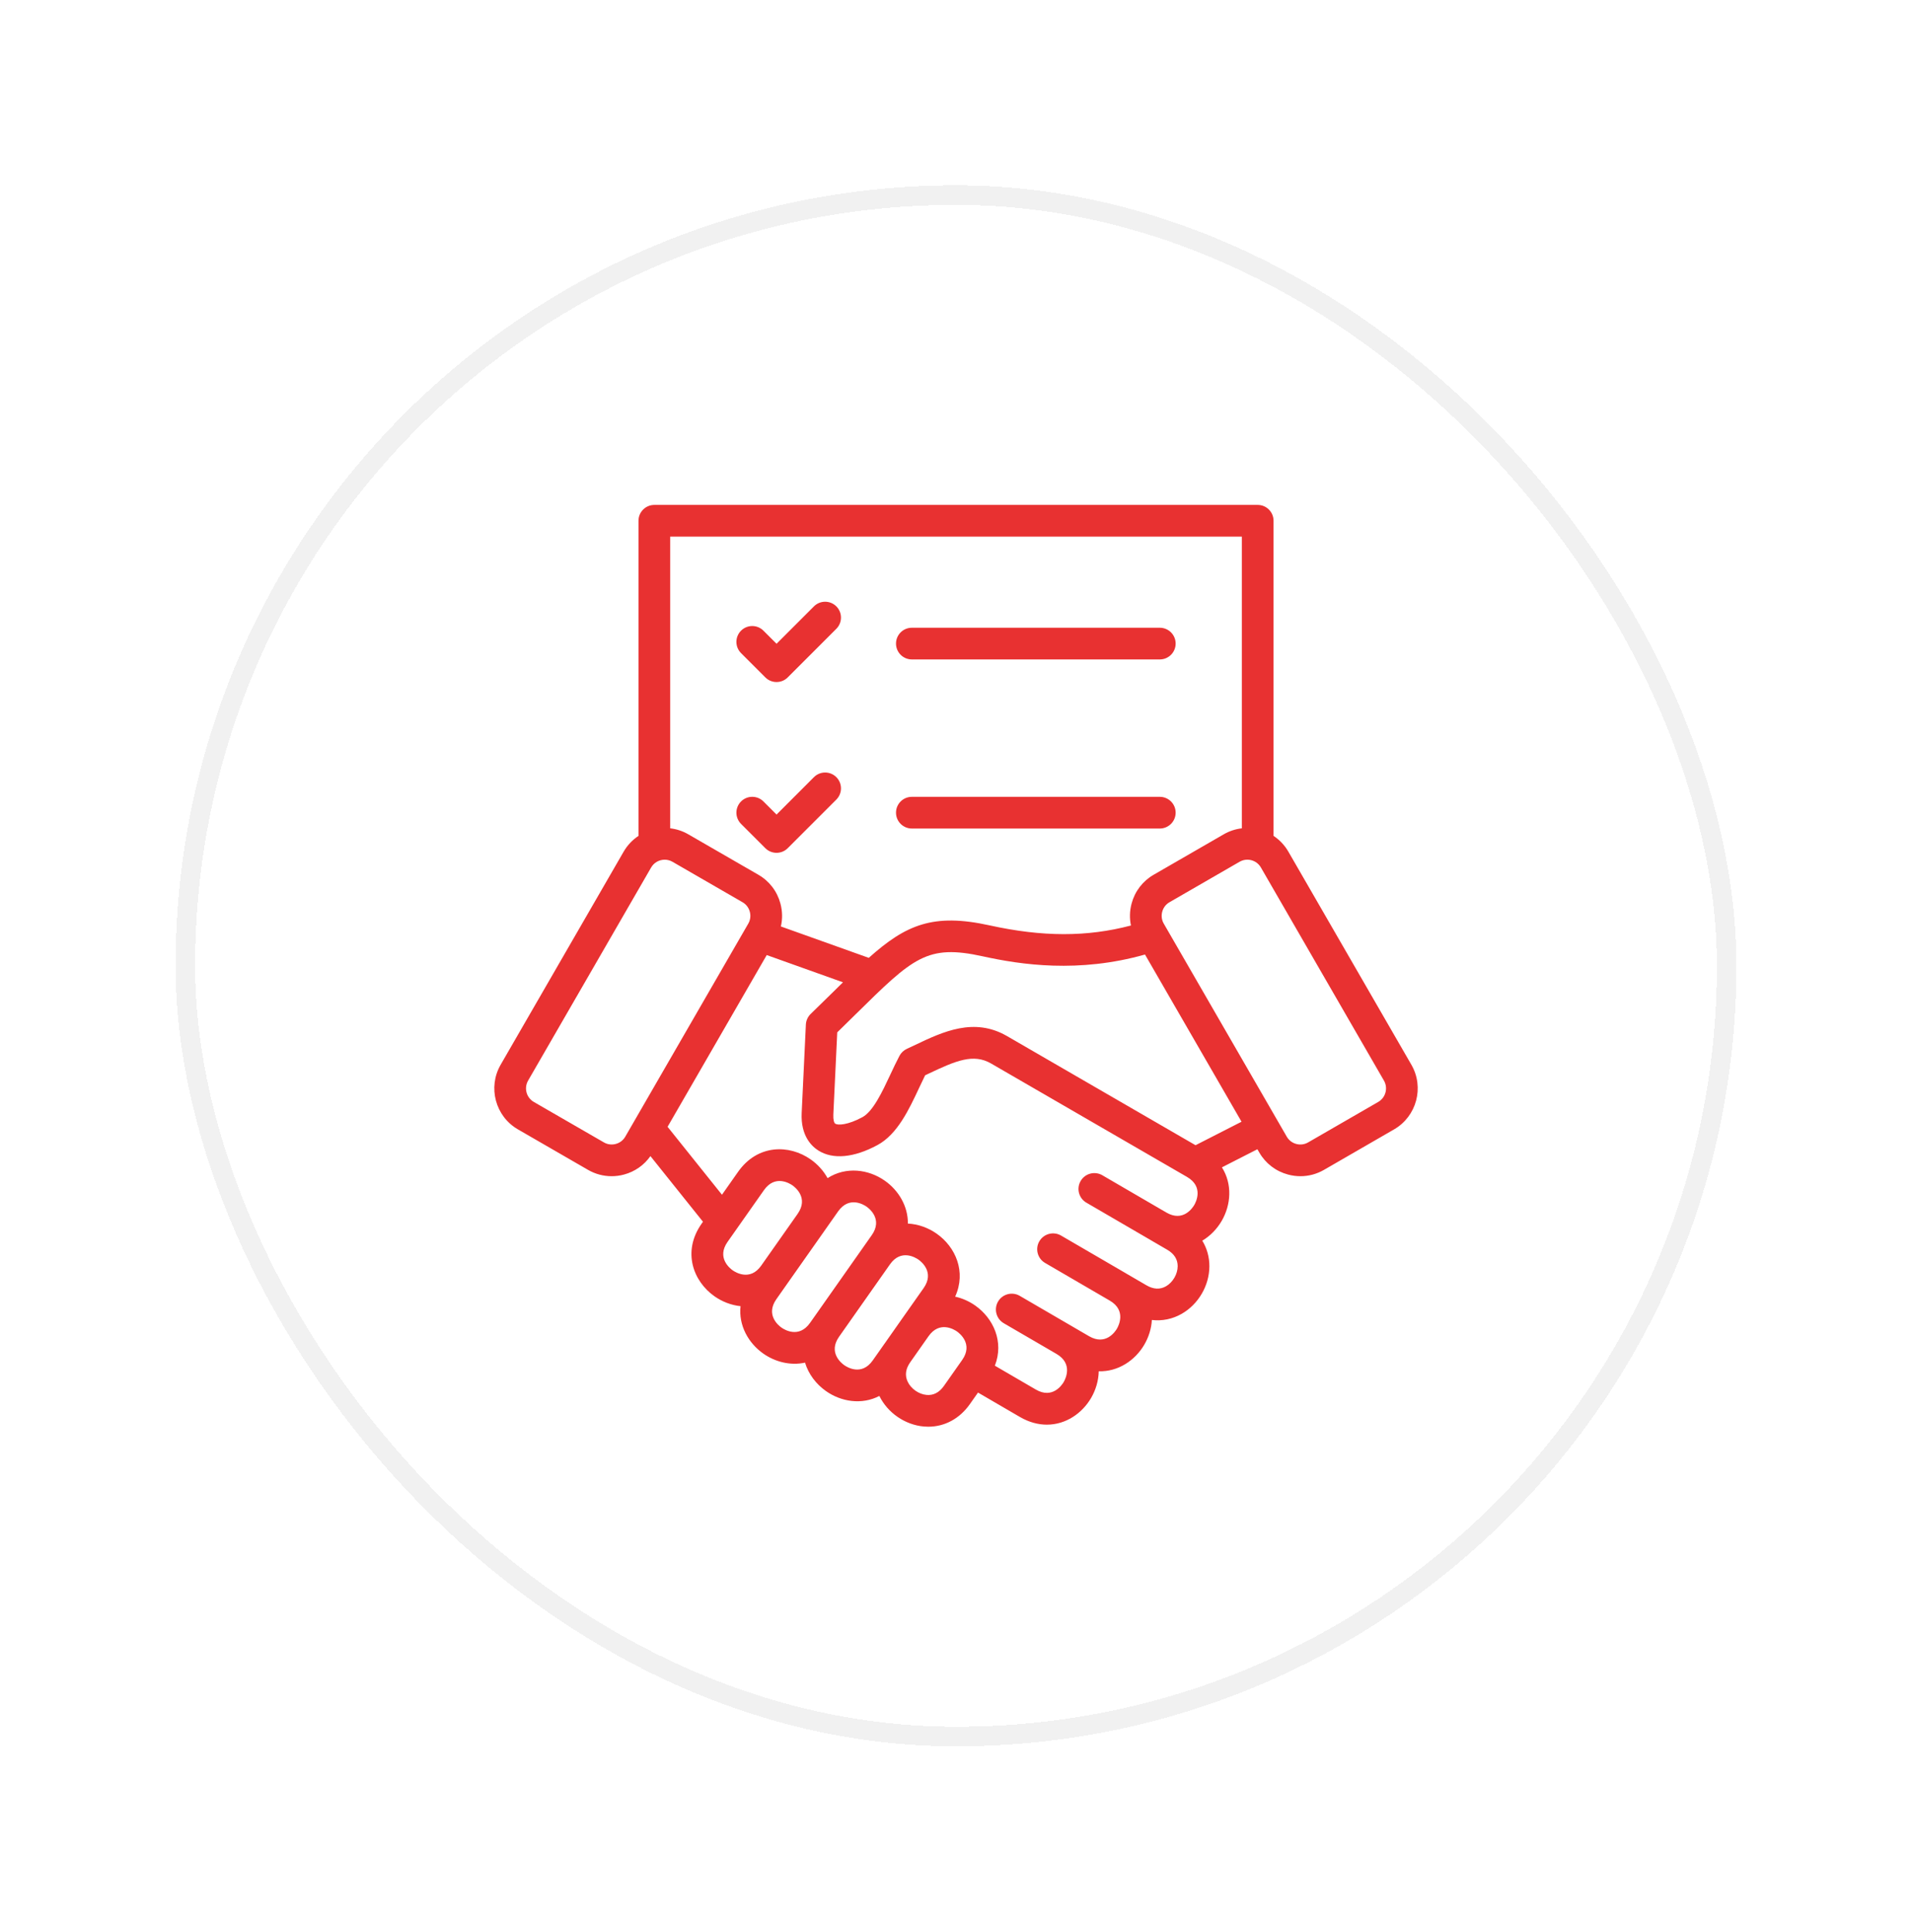
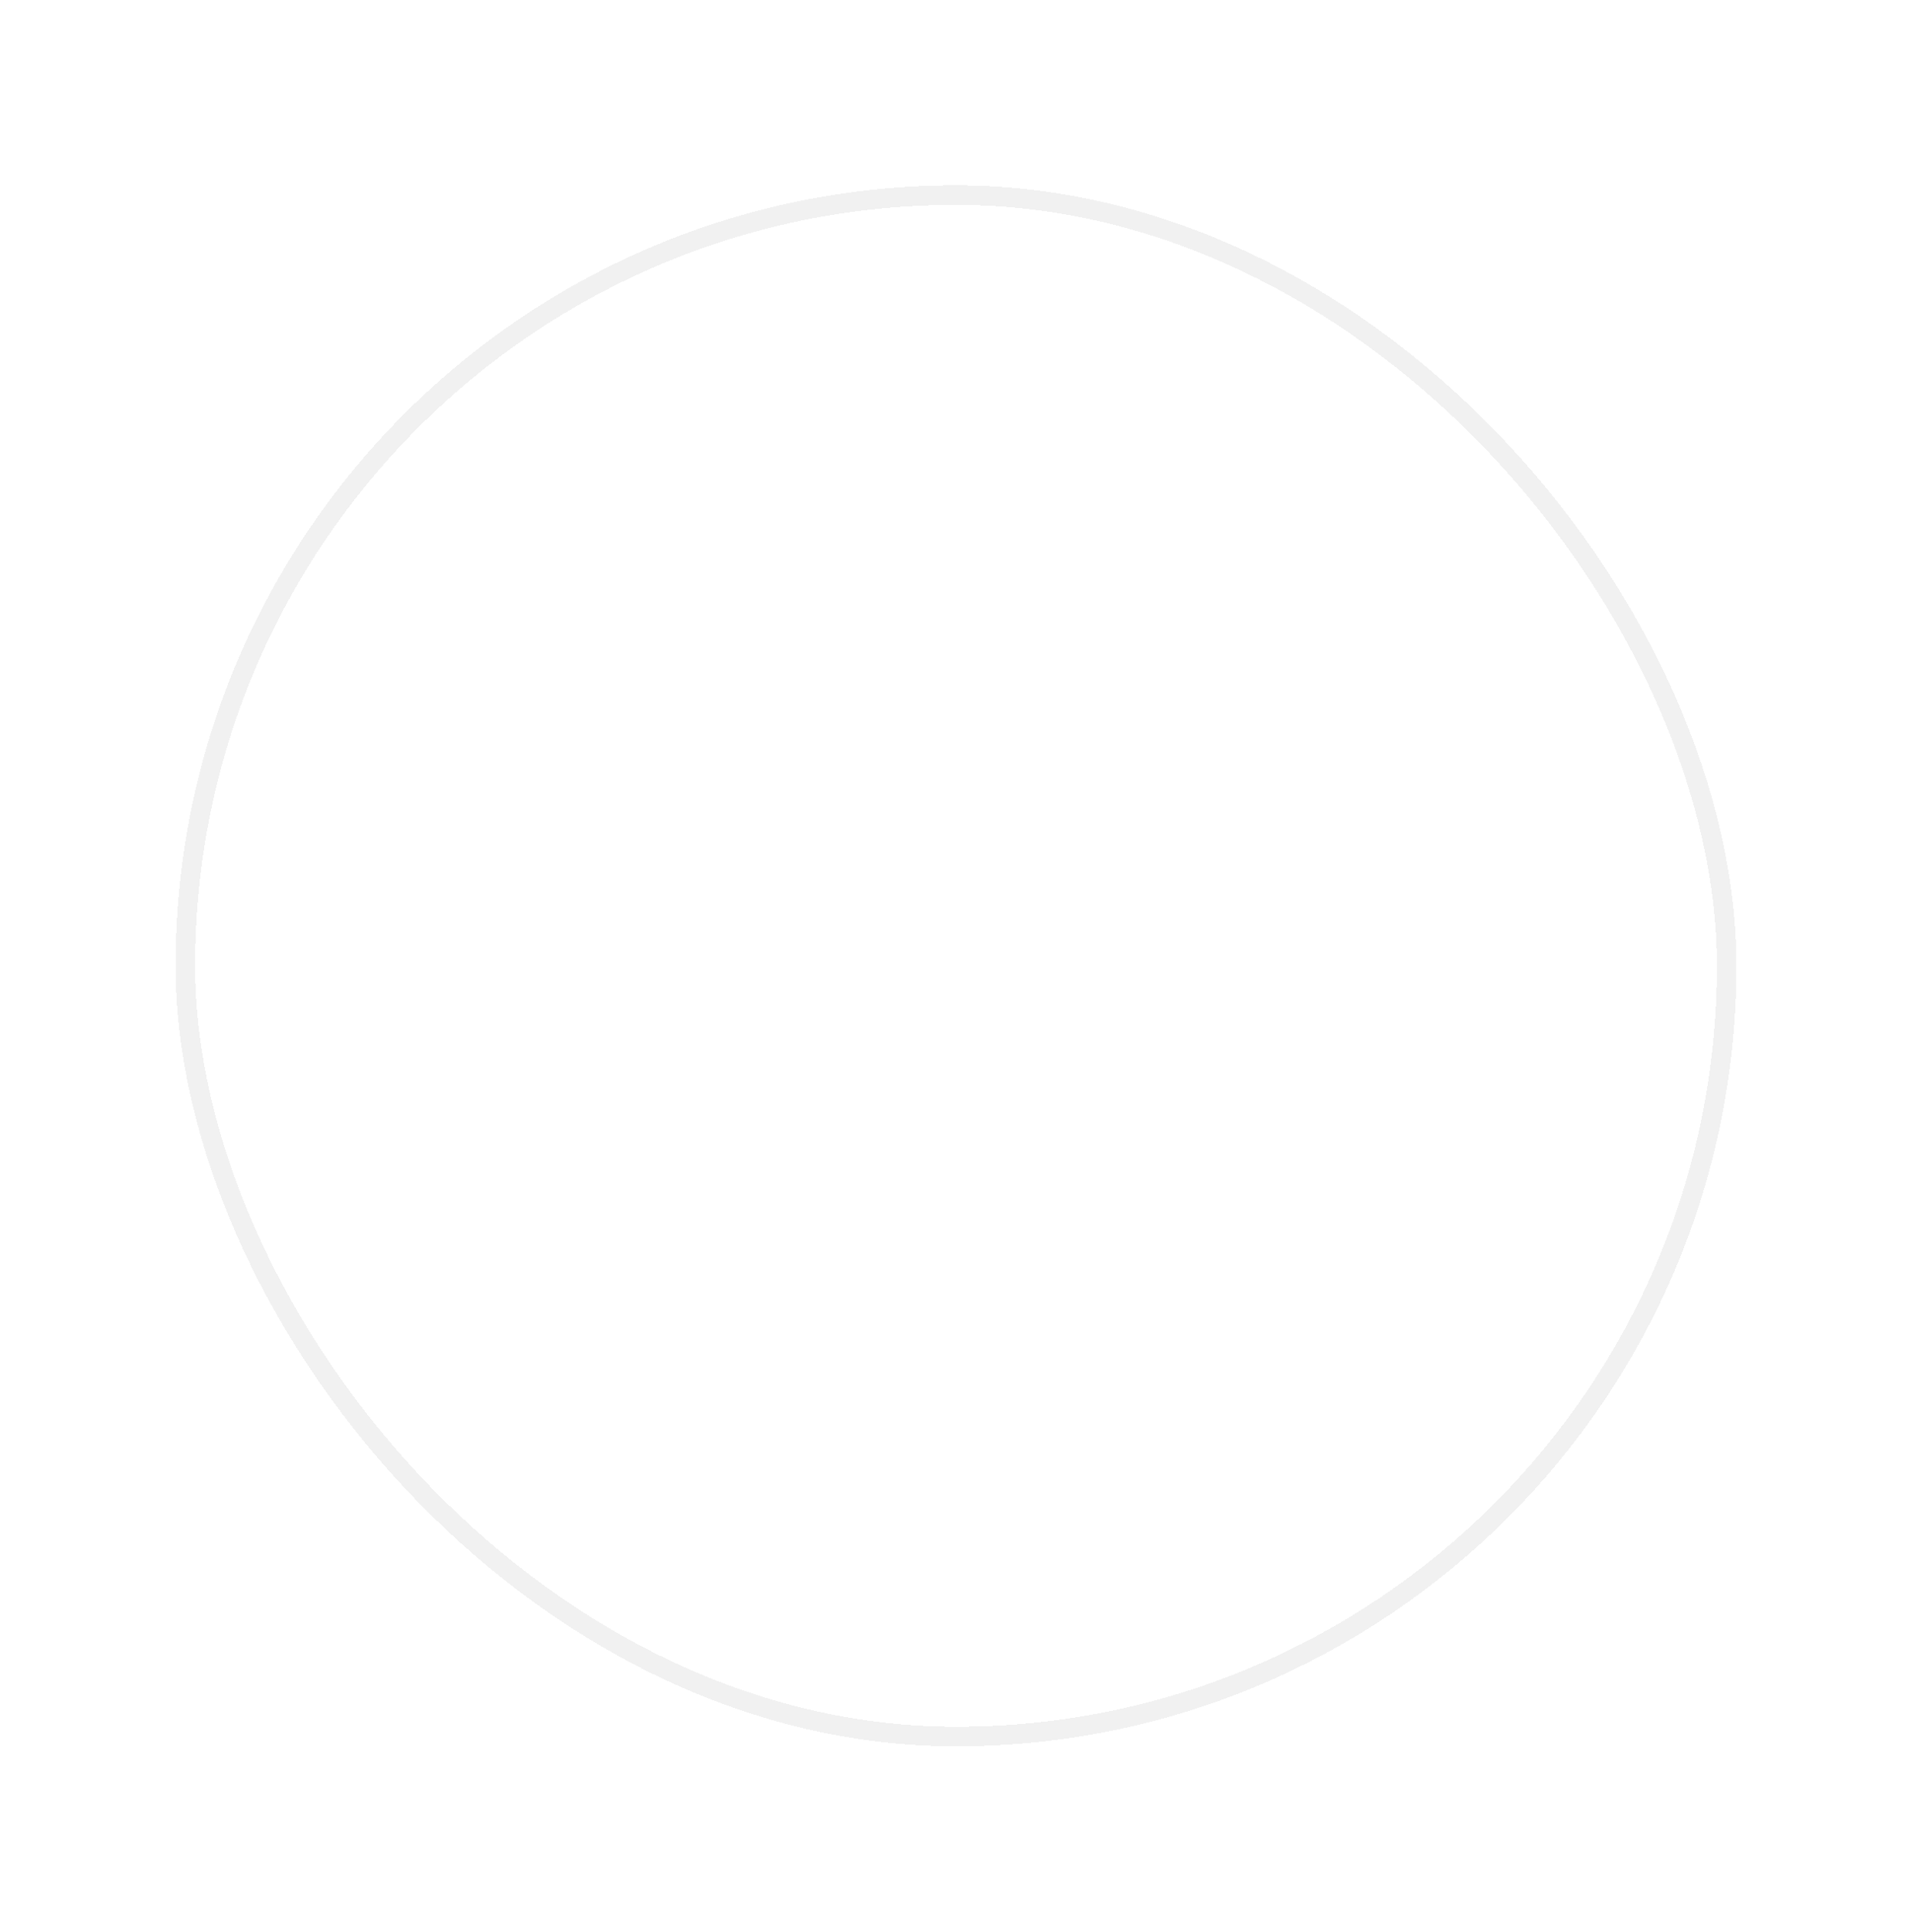
<svg xmlns="http://www.w3.org/2000/svg" width="98" height="99" viewBox="0 0 98 99" fill="none">
  <g filter="url(#filter0_d_127_5130)">
    <rect x="9" y="5.5" width="80" height="80" rx="40" fill="white" shape-rendering="crispEdges" />
    <rect x="9.5" y="6" width="79" height="79" rx="39.5" stroke="#F1F1F1" shape-rendering="crispEdges" />
-     <path d="M45.925 28.985C45.925 28.536 46.289 28.173 46.738 28.173H59.445C59.894 28.173 60.258 28.536 60.258 28.985C60.258 29.434 59.894 29.798 59.445 29.798H46.738C46.289 29.798 45.925 29.434 45.925 28.985ZM39.227 30.718C39.386 30.877 39.594 30.956 39.802 30.956C40.01 30.956 40.218 30.877 40.376 30.718L42.867 28.227C43.184 27.91 43.184 27.395 42.867 27.078C42.55 26.761 42.035 26.761 41.718 27.078L39.802 28.994L39.131 28.324C38.814 28.006 38.299 28.006 37.982 28.324C37.665 28.641 37.665 29.155 37.982 29.473L39.227 30.718ZM46.738 38.464H59.445C59.894 38.464 60.258 38.1 60.258 37.651C60.258 37.202 59.894 36.839 59.445 36.839H46.738C46.289 36.839 45.925 37.202 45.925 37.651C45.925 38.1 46.289 38.464 46.738 38.464ZM39.227 39.471C39.386 39.63 39.594 39.709 39.802 39.709C40.01 39.709 40.218 39.63 40.376 39.471L42.867 36.98C43.184 36.663 43.184 36.149 42.867 35.831C42.55 35.514 42.035 35.514 41.718 35.831L39.802 37.748L39.131 37.077C38.814 36.759 38.299 36.759 37.982 37.077C37.665 37.394 37.665 37.908 37.982 38.226L39.227 39.471ZM71.453 53.884L67.86 55.959C67.488 56.174 67.074 56.283 66.654 56.283C66.443 56.283 66.23 56.255 66.02 56.199C65.393 56.031 64.87 55.63 64.546 55.071L64.448 54.901L62.63 55.829C63.174 56.69 63.095 57.753 62.618 58.574C62.378 58.986 62.035 59.342 61.624 59.588C61.862 59.978 61.989 60.425 61.987 60.902C61.983 61.889 61.427 62.844 60.57 63.335C60.094 63.607 59.568 63.713 59.04 63.652C59.013 64.095 58.877 64.53 58.654 64.913C58.182 65.723 57.315 66.308 56.316 66.282C56.306 66.761 56.166 67.234 55.926 67.647C55.465 68.438 54.627 69.017 53.658 69.017C53.216 69.017 52.747 68.897 52.274 68.622L50.128 67.372L49.71 67.966C49.187 68.709 48.421 69.122 47.581 69.122C47.504 69.122 47.427 69.118 47.349 69.112C46.385 69.025 45.498 68.413 45.072 67.546C44.167 68.014 43.114 67.844 42.337 67.297C41.835 66.944 41.441 66.43 41.262 65.838C40.516 66.001 39.734 65.804 39.122 65.374C38.36 64.838 37.849 63.931 37.956 62.944C37.477 62.894 37.014 62.714 36.62 62.437C35.531 61.671 34.955 60.146 35.962 58.715L36.031 58.617L33.338 55.253C33.012 55.717 32.538 56.05 31.982 56.199C31.772 56.256 31.558 56.283 31.347 56.283C30.927 56.283 30.514 56.174 30.141 55.959L26.548 53.884C25.39 53.216 24.992 51.729 25.66 50.571L31.966 39.648C32.16 39.313 32.423 39.042 32.726 38.841V22.69C32.726 22.242 33.09 21.878 33.538 21.878H64.463C64.912 21.878 65.276 22.242 65.276 22.69V38.841C65.579 39.041 65.841 39.313 66.035 39.648L72.341 50.571C73.01 51.729 72.612 53.215 71.453 53.884ZM34.351 23.503V38.453C34.669 38.49 34.985 38.59 35.28 38.761L38.873 40.835C39.433 41.158 39.833 41.681 40.001 42.308C40.106 42.699 40.112 43.1 40.024 43.483L44.529 45.092C46.429 43.394 47.83 42.79 50.721 43.427C53.432 44.023 55.705 44.029 57.967 43.434C57.89 43.066 57.9 42.683 58 42.308C58.168 41.681 58.569 41.158 59.128 40.835L62.721 38.761C63.016 38.59 63.332 38.49 63.651 38.453V23.503H34.351ZM32.048 54.258L38.354 43.336C38.46 43.153 38.487 42.937 38.432 42.729C38.376 42.521 38.244 42.348 38.06 42.242L34.468 40.168C34.342 40.095 34.204 40.061 34.069 40.061C33.791 40.061 33.522 40.205 33.374 40.461L27.068 51.383C26.847 51.766 26.979 52.256 27.361 52.477L30.954 54.551C31.138 54.658 31.353 54.685 31.561 54.63C31.769 54.574 31.942 54.442 32.048 54.258ZM39.017 60.864L40.885 58.21L40.885 58.209C41.452 57.4 40.763 56.854 40.619 56.753C40.474 56.651 39.727 56.187 39.157 56.997L37.291 59.65C36.721 60.46 37.411 61.007 37.555 61.108C37.7 61.209 38.447 61.674 39.017 60.865L39.017 60.864ZM41.678 63.575L44.286 59.867L44.683 59.303C45.253 58.493 44.562 57.946 44.418 57.845C44.274 57.743 43.526 57.279 42.956 58.089L42.214 59.144C42.214 59.144 42.214 59.144 42.214 59.144L42.214 59.145L40.346 61.799L39.793 62.586C39.223 63.397 39.913 63.943 40.057 64.044C40.201 64.146 40.949 64.61 41.519 63.8L41.678 63.575ZM45.324 64.884C45.325 64.883 45.325 64.882 45.326 64.882L46.261 63.551L47.341 62.017C47.91 61.207 47.221 60.66 47.077 60.559C46.933 60.458 46.186 59.993 45.616 60.8L45.615 60.802L43.007 64.51L43.006 64.511C42.438 65.32 43.127 65.867 43.272 65.968C43.416 66.07 44.164 66.534 44.733 65.724L45.324 64.884ZM49.052 64.242C48.908 64.141 48.161 63.676 47.591 64.486L47.591 64.486L46.655 65.817C46.417 66.155 46.372 66.488 46.52 66.808C46.69 67.175 47.09 67.457 47.493 67.493C47.844 67.525 48.143 67.369 48.381 67.031L49.317 65.701C49.886 64.891 49.196 64.344 49.052 64.242ZM60.844 56.322L50.797 50.506C49.894 49.984 49.001 50.36 47.619 51.016C47.552 51.048 47.485 51.08 47.418 51.111C47.317 51.314 47.215 51.531 47.109 51.758C46.587 52.873 45.996 54.136 44.973 54.688C43.768 55.338 42.694 55.438 41.947 54.968C41.603 54.751 41.034 54.213 41.09 53.041L41.305 48.513C41.315 48.306 41.403 48.111 41.551 47.968C41.974 47.559 42.353 47.185 42.72 46.824C42.888 46.658 43.049 46.499 43.206 46.345L39.299 44.949L34.217 53.751L37.005 57.233L37.828 56.062C38.834 54.631 40.464 54.657 41.553 55.423C41.907 55.672 42.208 56.002 42.417 56.382C43.363 55.775 44.517 55.927 45.353 56.515C46.055 57.008 46.543 57.816 46.534 58.711C47.063 58.738 47.58 58.925 48.012 59.23C48.976 59.908 49.538 61.18 48.956 62.456C49.325 62.538 49.678 62.695 49.987 62.913C50.915 63.566 51.47 64.768 50.992 65.995L53.091 67.217C53.947 67.715 54.433 66.981 54.522 66.829C54.61 66.677 55.009 65.893 54.155 65.394L54.154 65.394C54.154 65.394 54.154 65.394 54.154 65.393C54.154 65.393 54.154 65.393 54.154 65.393L51.449 63.819C51.061 63.593 50.93 63.095 51.155 62.708C51.381 62.32 51.879 62.189 52.266 62.414L54.971 63.989C54.971 63.989 54.971 63.989 54.972 63.989L54.972 63.99C54.972 63.99 54.973 63.99 54.974 63.991L55.819 64.483C56.675 64.982 57.161 64.248 57.25 64.095C57.338 63.943 57.737 63.159 56.883 62.66L56.882 62.66C56.882 62.66 56.882 62.66 56.882 62.66C56.882 62.66 56.881 62.659 56.881 62.659L53.565 60.728C53.178 60.503 53.046 60.005 53.272 59.618C53.498 59.23 53.995 59.099 54.383 59.324L57.7 61.255L57.7 61.256C57.701 61.256 57.701 61.256 57.702 61.257L58.763 61.875C59.121 62.083 59.457 62.1 59.763 61.925C60.114 61.724 60.361 61.3 60.362 60.896C60.363 60.543 60.183 60.259 59.825 60.051L58.968 59.552C58.968 59.551 58.967 59.551 58.967 59.551L58.966 59.551C58.966 59.551 58.966 59.551 58.966 59.55L55.682 57.639C55.294 57.413 55.163 56.915 55.389 56.528C55.615 56.14 56.112 56.009 56.5 56.234L59.784 58.146C60.64 58.644 61.125 57.909 61.213 57.757C61.302 57.605 61.7 56.82 60.844 56.322ZM63.635 53.491L58.687 44.922C55.274 45.885 52.33 45.445 50.372 45.014C47.511 44.384 46.81 45.075 43.86 47.981C43.573 48.265 43.253 48.579 42.913 48.911L42.713 53.119C42.7 53.395 42.753 53.556 42.812 53.592C42.95 53.679 43.448 53.665 44.201 53.259C44.752 52.961 45.222 51.956 45.637 51.069C45.788 50.747 45.944 50.414 46.104 50.112C46.188 49.955 46.32 49.83 46.482 49.755C46.629 49.688 46.776 49.618 46.922 49.548C48.328 48.881 49.922 48.124 51.611 49.099L61.278 54.695L63.635 53.491ZM70.934 51.383L64.628 40.461C64.407 40.078 63.916 39.947 63.534 40.168L59.941 42.242C59.757 42.348 59.625 42.521 59.57 42.729C59.514 42.937 59.542 43.153 59.648 43.336L65.954 54.258C66.06 54.442 66.233 54.574 66.44 54.63C66.648 54.686 66.864 54.658 67.048 54.551L70.641 52.477C71.023 52.256 71.155 51.765 70.934 51.383Z" fill="#E83131" />
  </g>
  <defs>
    <filter id="filter0_d_127_5130" x="0.4" y="0.9" width="97.2" height="97.2" filterUnits="userSpaceOnUse" color-interpolation-filters="sRGB">
      <feFlood flood-opacity="0" result="BackgroundImageFix" />
      <feColorMatrix in="SourceAlpha" type="matrix" values="0 0 0 0 0 0 0 0 0 0 0 0 0 0 0 0 0 0 127 0" result="hardAlpha" />
      <feOffset dy="4" />
      <feGaussianBlur stdDeviation="4.3" />
      <feComposite in2="hardAlpha" operator="out" />
      <feColorMatrix type="matrix" values="0 0 0 0 0 0 0 0 0 0 0 0 0 0 0 0 0 0 0.06 0" />
      <feBlend mode="normal" in2="BackgroundImageFix" result="effect1_dropShadow_127_5130" />
      <feBlend mode="normal" in="SourceGraphic" in2="effect1_dropShadow_127_5130" result="shape" />
    </filter>
  </defs>
</svg>